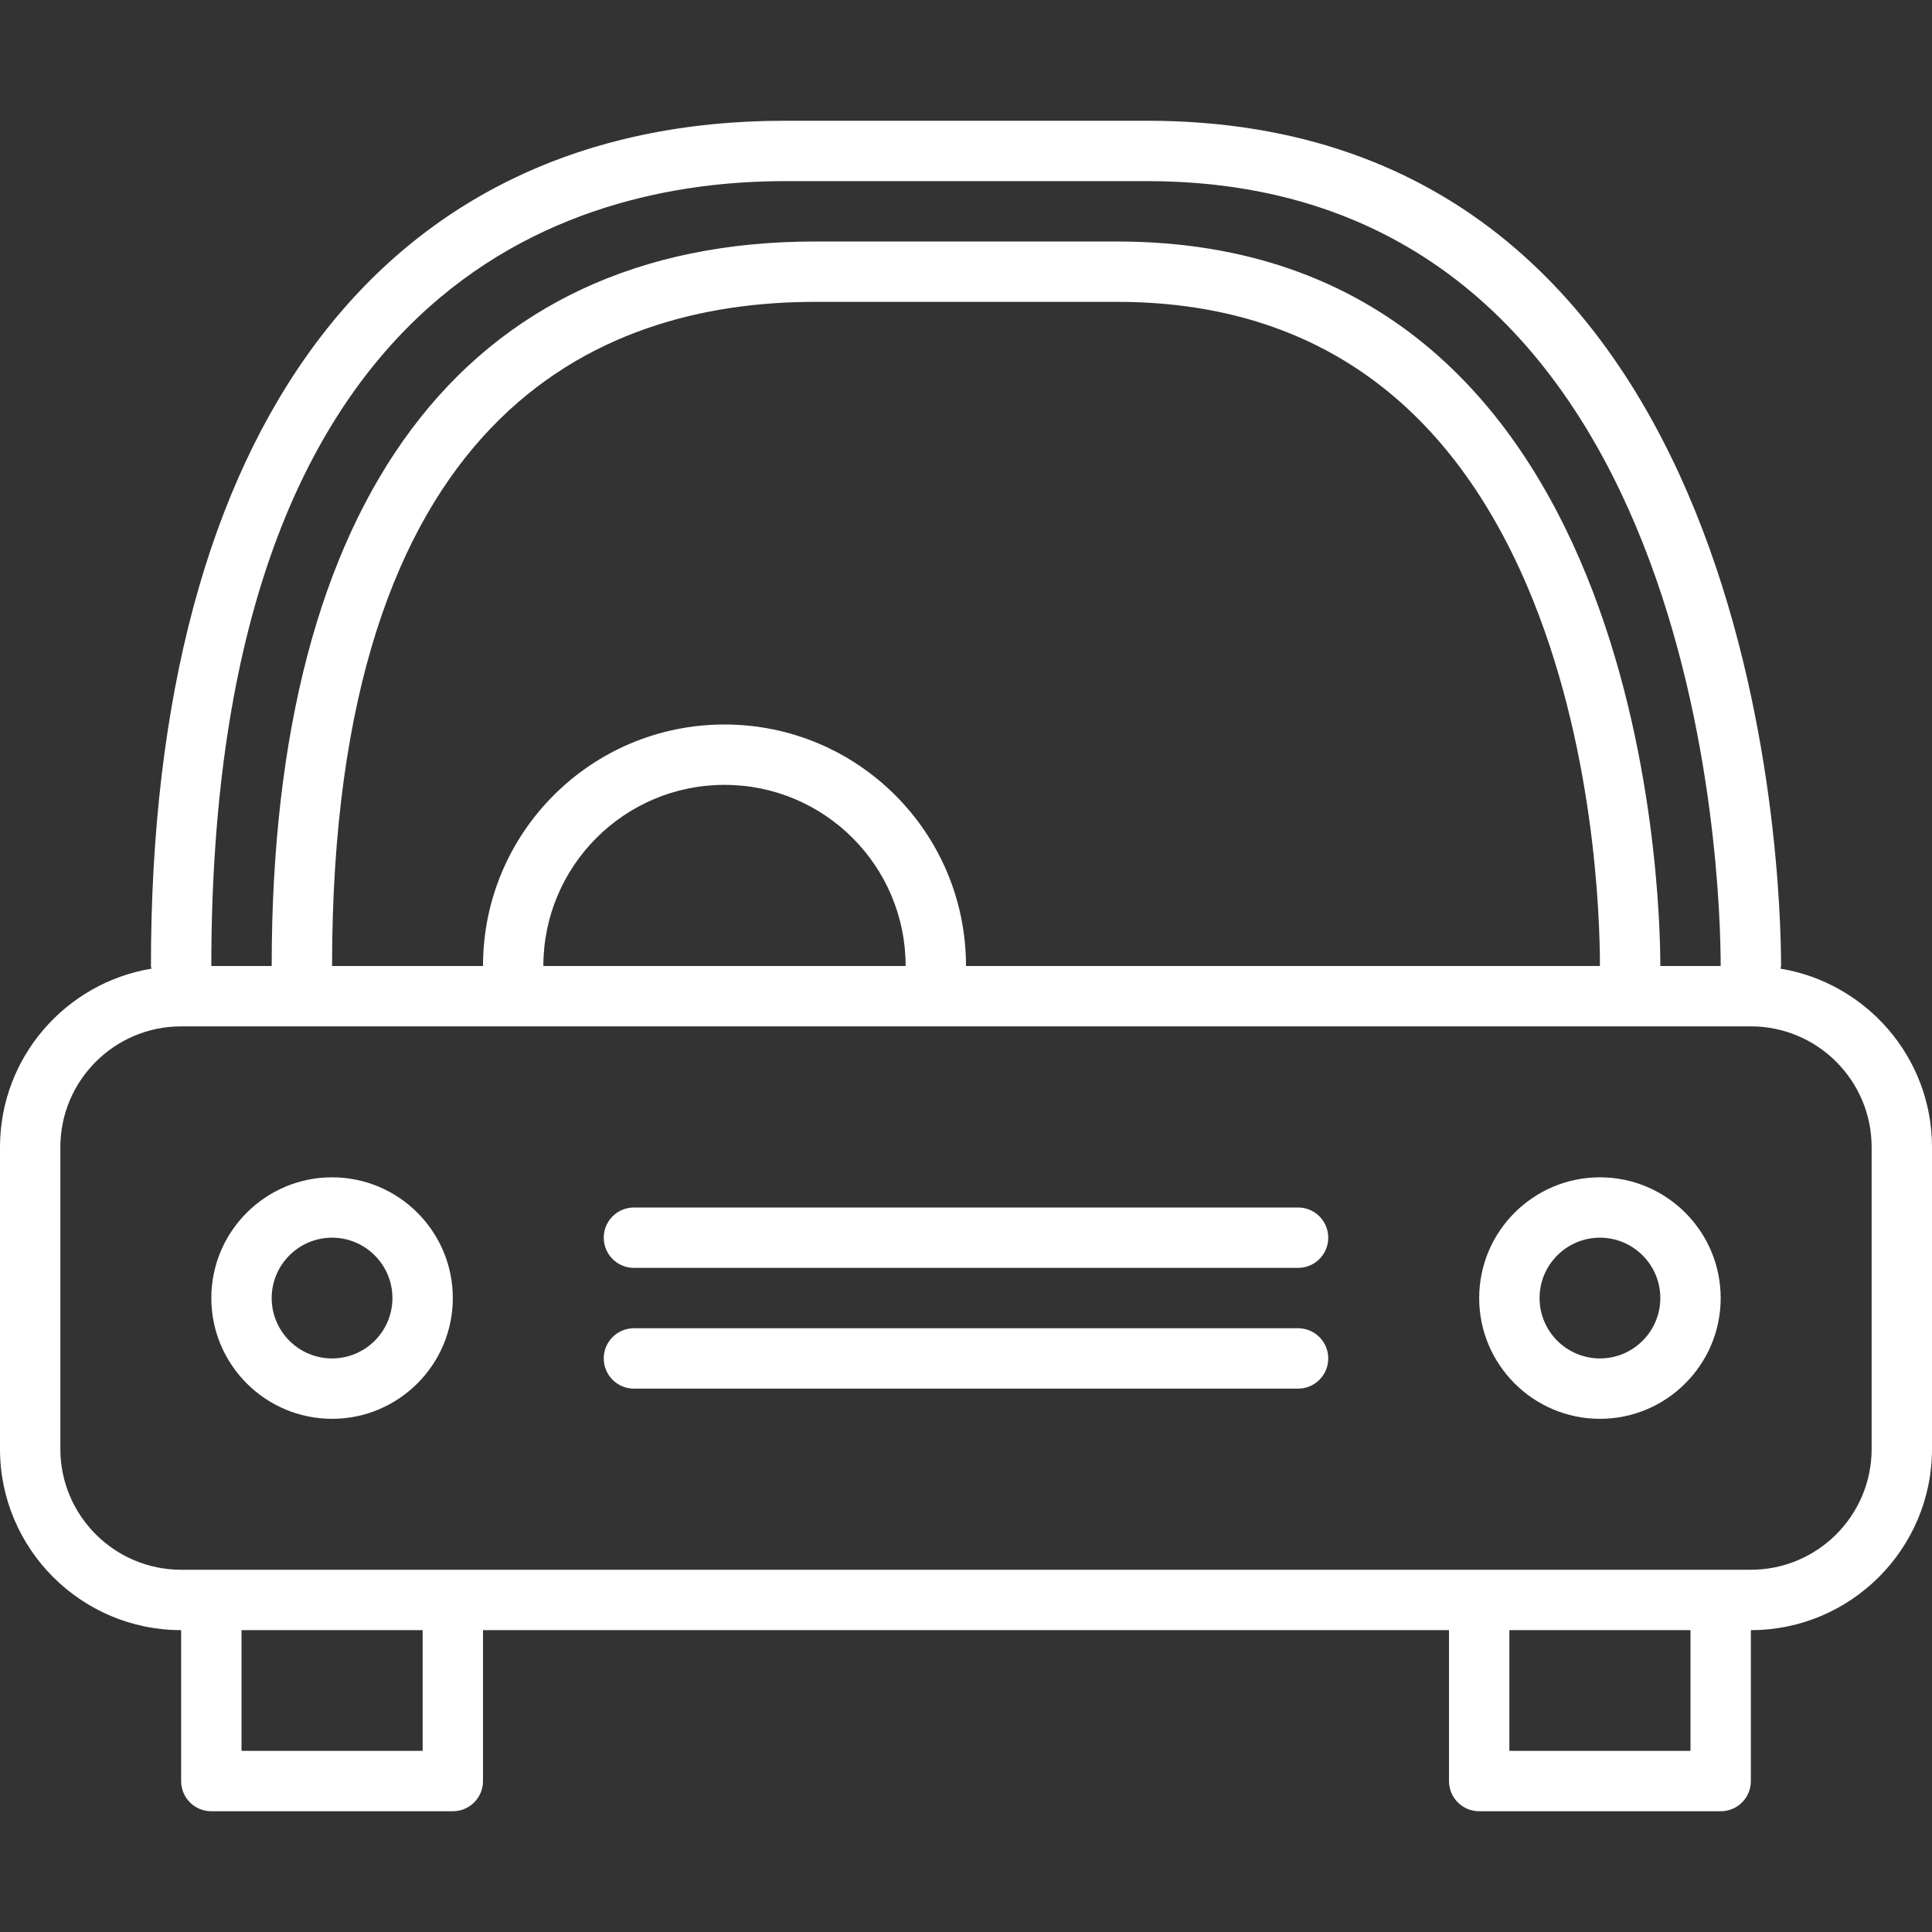
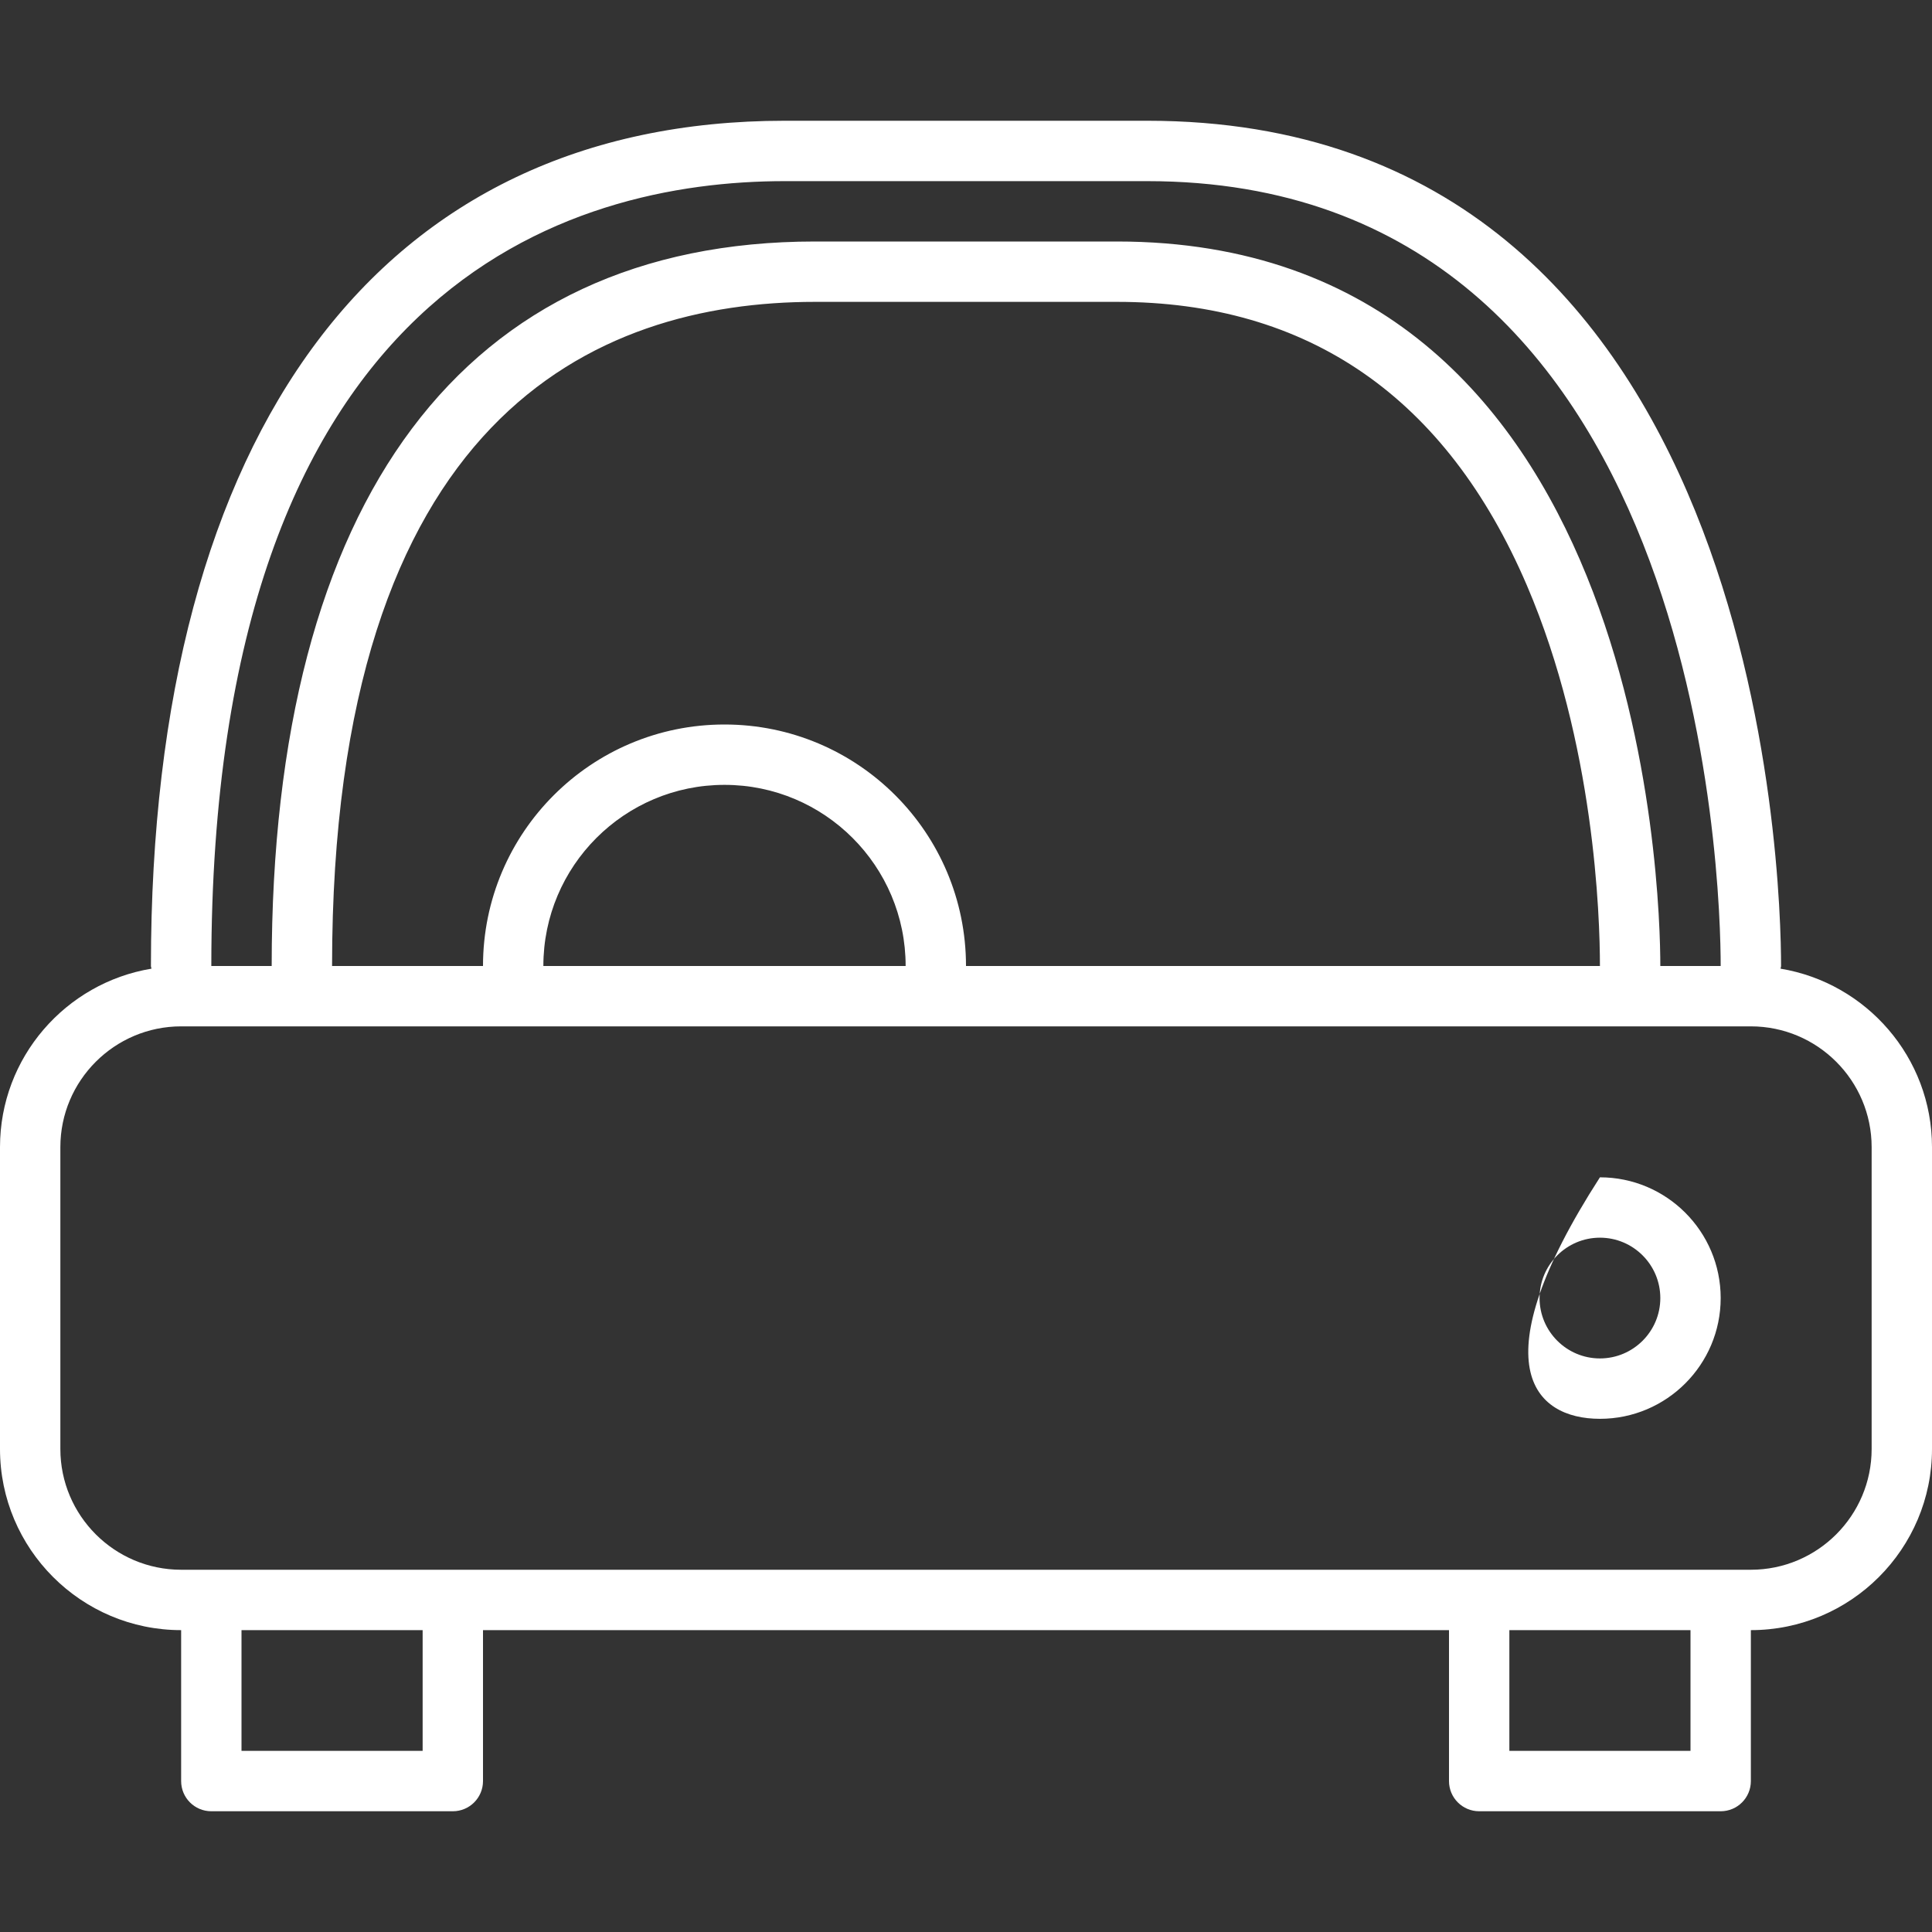
<svg xmlns="http://www.w3.org/2000/svg" width="82" height="82" viewBox="0 0 82 82" fill="none">
  <rect x="0" y="0" width="82" height="82" fill="#333333" stroke="none" />
  <path d="M75.571 41.113C75.575 41.073 75.594 41.04 75.594 41C75.594 37.328 74.839 5.125 48.688 5.125H33.312C16.213 5.125 6.406 18.201 6.406 41C6.406 41.04 6.425 41.073 6.429 41.113C2.788 41.716 0 44.878 0 48.688V61.5C0 65.74 3.448 69.188 7.688 69.188V75.594C7.688 76.302 8.26 76.875 8.969 76.875H19.219C19.927 76.875 20.5 76.302 20.5 75.594V69.188H61.5V75.594C61.5 76.302 62.073 76.875 62.781 76.875H73.031C73.74 76.875 74.312 76.302 74.312 75.594V69.188C78.552 69.188 82 65.74 82 61.5V48.688C82 44.878 79.212 41.716 75.571 41.113ZM33.312 7.688H48.688C72.348 7.688 73.031 37.591 73.031 41H70.469C70.469 37.853 69.822 10.25 47.406 10.25H34.594C19.722 10.25 11.531 21.17 11.531 41H8.969C8.969 12.016 24.221 7.688 33.312 7.688ZM30.75 30.75C25.089 30.75 20.5 35.339 20.5 41H14.094C14.094 17.702 25.242 12.812 34.594 12.812H47.406C55.529 12.812 61.383 16.861 64.807 24.849C67.682 31.56 67.906 38.908 67.906 41H41C41 35.339 36.411 30.75 30.75 30.75ZM38.438 41H23.062C23.062 36.755 26.505 33.312 30.75 33.312C34.995 33.312 38.438 36.755 38.438 41ZM17.938 74.312H10.25V69.188H17.938V74.312ZM71.75 74.312H64.062V69.188H71.75V74.312ZM79.438 61.5C79.438 64.326 77.139 66.625 74.312 66.625H7.688C4.861 66.625 2.562 64.326 2.562 61.5V48.688C2.562 45.861 4.861 43.562 7.688 43.562H74.312C77.139 43.562 79.438 45.861 79.438 48.688V61.5Z" fill="white" />
-   <path d="M14.094 49.969C11.267 49.969 8.969 52.267 8.969 55.094C8.969 57.92 11.267 60.219 14.094 60.219C16.92 60.219 19.219 57.92 19.219 55.094C19.219 52.267 16.92 49.969 14.094 49.969ZM14.094 57.656C12.681 57.656 11.531 56.507 11.531 55.094C11.531 53.681 12.681 52.531 14.094 52.531C15.507 52.531 16.656 53.681 16.656 55.094C16.656 56.507 15.507 57.656 14.094 57.656Z" fill="white" />
-   <path d="M67.906 49.969C65.08 49.969 62.781 52.267 62.781 55.094C62.781 57.92 65.08 60.219 67.906 60.219C70.733 60.219 73.031 57.92 73.031 55.094C73.031 52.267 70.733 49.969 67.906 49.969ZM67.906 57.656C66.493 57.656 65.344 56.507 65.344 55.094C65.344 53.681 66.493 52.531 67.906 52.531C69.32 52.531 70.469 53.681 70.469 55.094C70.469 56.507 69.32 57.656 67.906 57.656Z" fill="white" />
-   <path d="M55.094 51.25H26.906C26.198 51.25 25.625 51.823 25.625 52.531C25.625 53.24 26.198 53.812 26.906 53.812H55.094C55.802 53.812 56.375 53.24 56.375 52.531C56.375 51.823 55.802 51.25 55.094 51.25Z" fill="white" />
-   <path d="M55.094 56.375H26.906C26.198 56.375 25.625 56.948 25.625 57.656C25.625 58.365 26.198 58.938 26.906 58.938H55.094C55.802 58.938 56.375 58.365 56.375 57.656C56.375 56.948 55.802 56.375 55.094 56.375Z" fill="white" />
+   <path d="M67.906 49.969C62.781 57.92 65.08 60.219 67.906 60.219C70.733 60.219 73.031 57.92 73.031 55.094C73.031 52.267 70.733 49.969 67.906 49.969ZM67.906 57.656C66.493 57.656 65.344 56.507 65.344 55.094C65.344 53.681 66.493 52.531 67.906 52.531C69.32 52.531 70.469 53.681 70.469 55.094C70.469 56.507 69.32 57.656 67.906 57.656Z" fill="white" />
</svg>